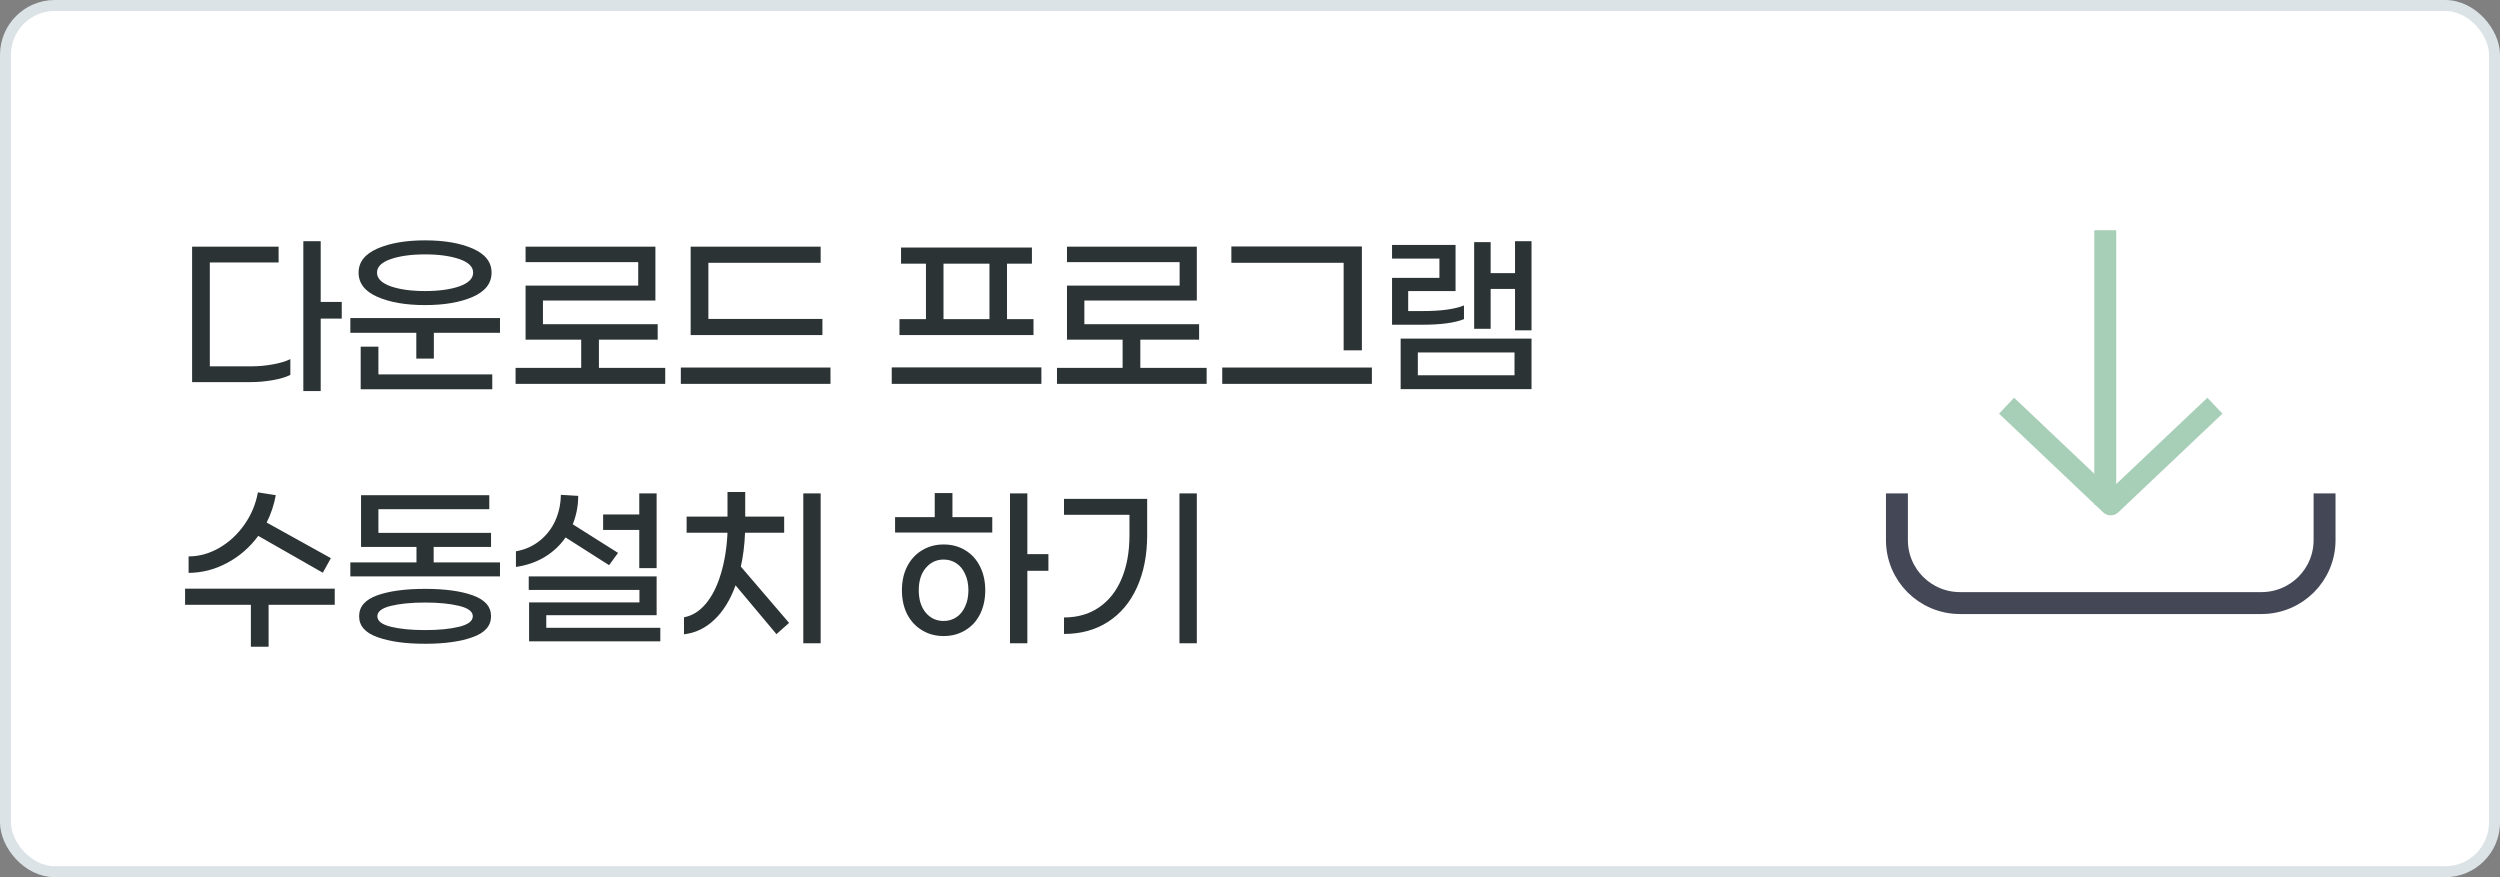
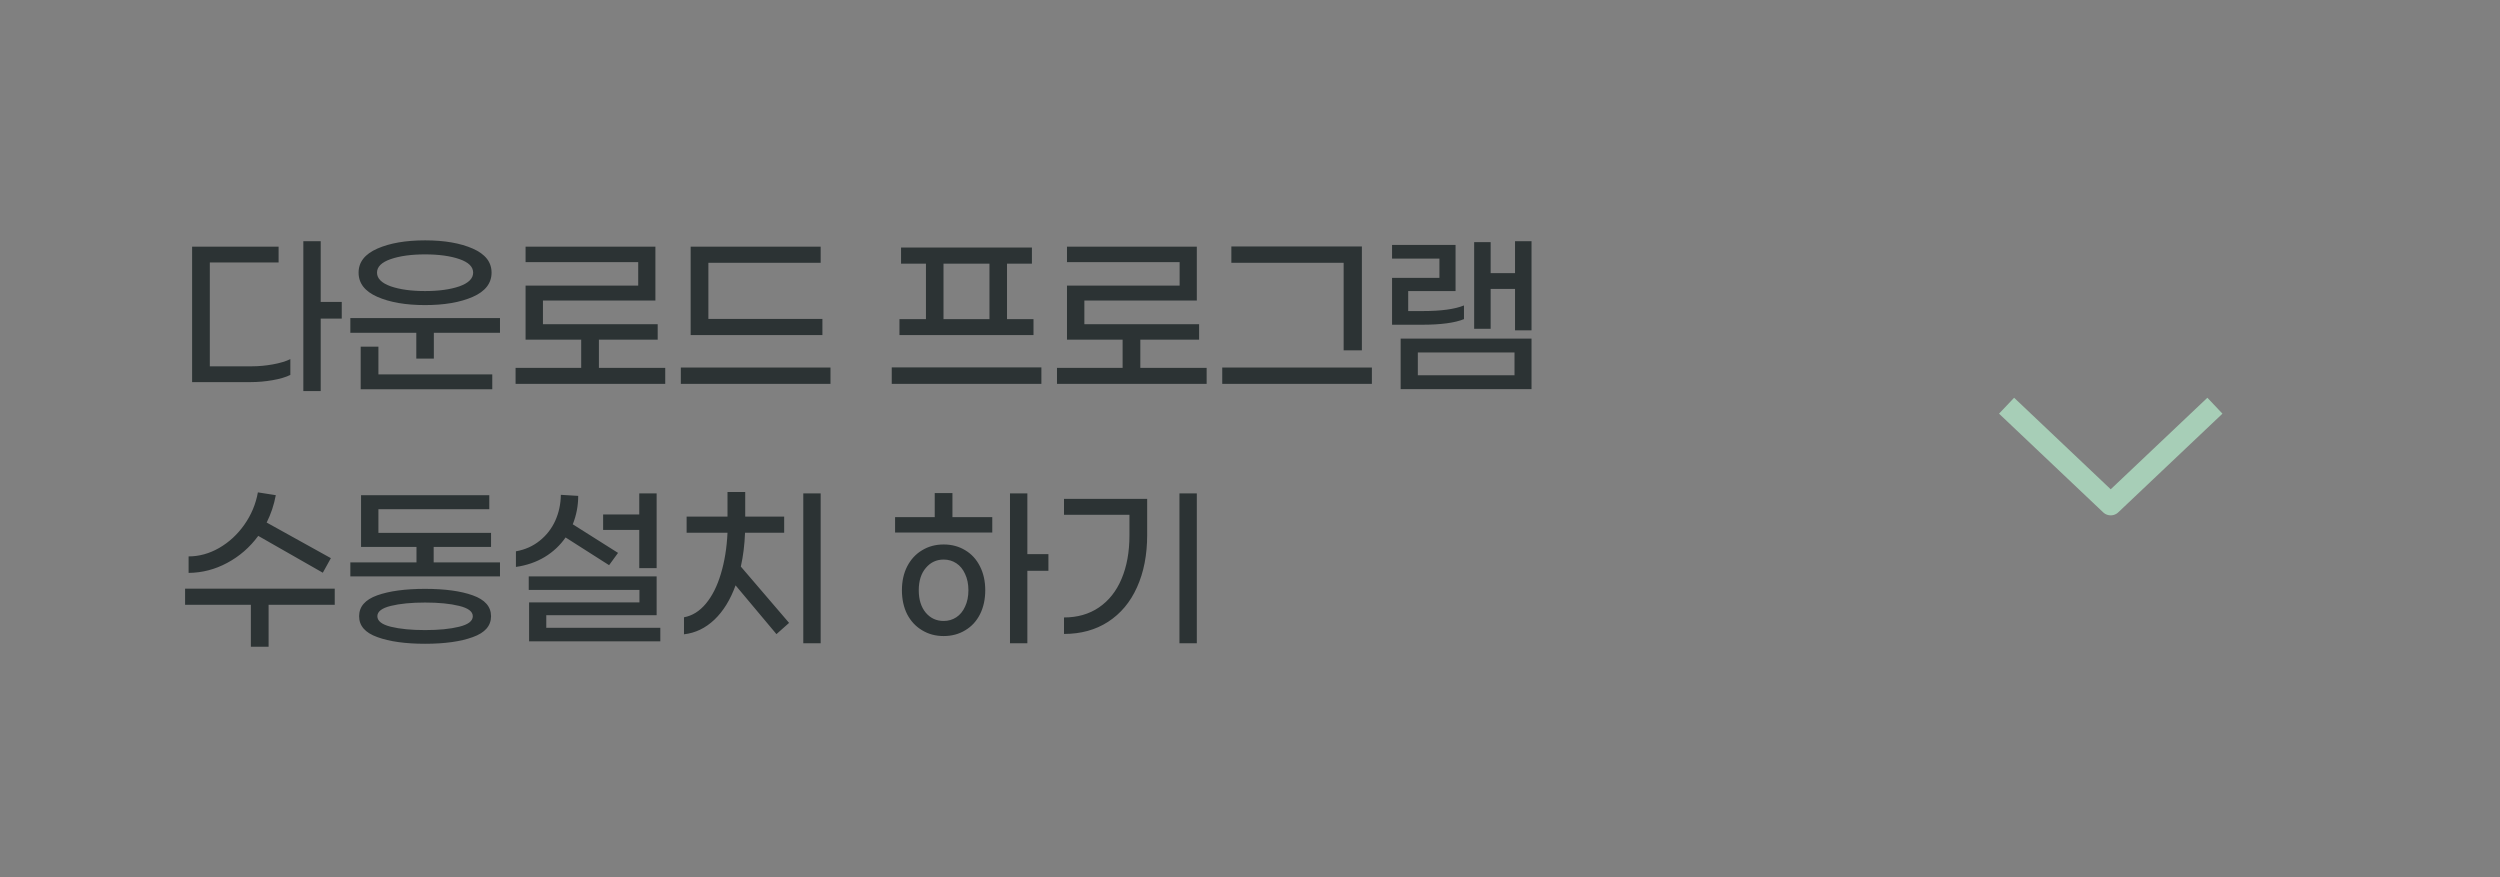
<svg xmlns="http://www.w3.org/2000/svg" width="228" height="80" viewBox="0 0 228 80" fill="none">
  <rect x="0" y="0" width="228" height="80" fill="#808080" stroke="none" />
-   <rect x="0.5" y="0.5" width="227" height="79" rx="4.5" fill="white" stroke="#DBE3E7" />
  <path d="M31.168 29.056H29.248V35.664H27.664V22H29.248V27.536H31.168V29.056ZM22.944 33.408C23.595 33.408 24.24 33.349 24.88 33.232C25.531 33.115 26.064 32.955 26.48 32.752V34.192C26.075 34.395 25.536 34.555 24.864 34.672C24.203 34.789 23.536 34.848 22.864 34.848H17.52V22.496H25.408V23.936H19.136V33.408H22.944ZM38.767 27.824C37.007 27.824 35.556 27.573 34.415 27.072C33.273 26.571 32.703 25.835 32.703 24.864C32.703 23.904 33.273 23.173 34.415 22.672C35.556 22.171 37.007 21.92 38.767 21.92C40.527 21.92 41.977 22.171 43.119 22.672C44.26 23.173 44.831 23.904 44.831 24.864C44.831 25.835 44.26 26.571 43.119 27.072C41.977 27.573 40.527 27.824 38.767 27.824ZM38.767 23.2C37.508 23.2 36.463 23.344 35.631 23.632C34.799 23.92 34.383 24.331 34.383 24.864C34.383 25.397 34.799 25.813 35.631 26.112C36.463 26.4 37.508 26.544 38.767 26.544C40.025 26.544 41.071 26.4 41.903 26.112C42.735 25.813 43.151 25.397 43.151 24.864C43.151 24.331 42.735 23.92 41.903 23.632C41.071 23.344 40.025 23.2 38.767 23.2ZM45.599 29.008V30.352H39.567V32.704H37.967V30.352H31.951V29.008H45.599ZM34.511 34.144H44.895V35.504H32.895V31.616H34.511V34.144ZM60.669 33.552V35.008H47.021V33.552H53.005V30.976H47.933V26.048H58.205V23.904H47.933V22.496H59.773V27.408H49.517V29.568H59.981V30.976H54.621V33.552H60.669ZM62.988 22.496H74.844V23.968H64.604V29.088H75.004V30.56H62.988V22.496ZM62.092 33.52H75.74V35.008H62.092V33.52ZM94.255 30.56H82.031V29.104H84.447V24.048H82.175V22.576H94.111V24.048H91.839V29.104H94.255V30.56ZM86.047 29.104H90.239V24.048H86.047V29.104ZM94.975 33.504V35.008H81.327V33.504H94.975ZM110.046 33.552V35.008H96.397V33.552H102.382V30.976H97.309V26.048H107.582V23.904H97.309V22.496H109.15V27.408H98.894V29.568H109.358V30.976H103.998V33.552H110.046ZM122.54 23.968H112.3V22.48H124.204V31.952H122.54V23.968ZM111.468 33.52H125.116V35.008H111.468V33.52ZM139.675 22V30.128H138.171V26.352H135.947V29.984H134.443V22.08H135.947V24.912H138.171V22H139.675ZM133.515 29.104C132.683 29.445 131.397 29.616 129.659 29.616H126.955V25.344H131.275V23.584H126.955V22.336H132.747V26.544H128.427V28.368H129.771C131.435 28.368 132.683 28.197 133.515 27.856V29.104ZM127.739 30.88H139.675V35.488H127.739V30.88ZM129.307 34.224H138.123V32.144H129.307V34.224ZM23.552 48.872C22.784 49.917 21.84 50.739 20.72 51.336C19.611 51.933 18.437 52.237 17.2 52.248V50.744C18.16 50.744 19.088 50.488 19.984 49.976C20.891 49.453 21.659 48.744 22.288 47.848C22.917 46.952 23.328 45.971 23.52 44.904L25.152 45.16C24.992 46.035 24.715 46.867 24.32 47.656L30.176 50.904L29.44 52.232L23.552 48.872ZM30.528 55.16H24.496V58.984H22.88V55.16H16.88V53.688H30.528V55.16ZM45.599 51.288V52.568H31.951V51.288H37.983V49.88H32.927V45.16H44.623V46.44H34.511V48.6H44.783V49.88H39.551V51.288H45.599ZM38.767 53.704C40.569 53.704 42.02 53.901 43.119 54.296C44.228 54.691 44.783 55.325 44.783 56.2C44.783 57.075 44.228 57.709 43.119 58.104C42.009 58.509 40.559 58.712 38.767 58.712C36.975 58.712 35.524 58.509 34.415 58.104C33.305 57.709 32.751 57.075 32.751 56.2C32.751 55.325 33.3 54.691 34.399 54.296C35.508 53.901 36.964 53.704 38.767 53.704ZM38.767 57.464C40.015 57.464 41.049 57.363 41.871 57.16C42.703 56.957 43.119 56.637 43.119 56.2C43.119 55.773 42.703 55.459 41.871 55.256C41.049 55.053 40.015 54.952 38.767 54.952C37.519 54.952 36.479 55.053 35.647 55.256C34.825 55.459 34.415 55.773 34.415 56.2C34.415 56.637 34.825 56.957 35.647 57.16C36.479 57.363 37.519 57.464 38.767 57.464ZM58.301 48.328H55.005V46.92H58.301V45H59.885V51.816H58.301V48.328ZM51.581 49.016C51.08 49.741 50.44 50.339 49.661 50.808C48.893 51.267 48.024 51.565 47.053 51.704V50.28C47.885 50.131 48.605 49.811 49.213 49.32C49.832 48.829 50.307 48.221 50.637 47.496C50.968 46.76 51.139 45.971 51.149 45.128L52.733 45.224C52.733 46.12 52.568 46.984 52.237 47.816L56.365 50.424L55.549 51.544L51.581 49.016ZM60.221 57.256V58.488H48.253V54.936H58.317V53.8H48.221V52.568H59.885V56.104H49.821V57.256H60.221ZM67.948 48.584C67.905 49.693 67.777 50.723 67.564 51.672L71.964 56.808L70.812 57.832L67.084 53.384C66.604 54.707 65.959 55.752 65.148 56.52C64.337 57.288 63.414 57.731 62.38 57.848V56.296C63.137 56.157 63.804 55.741 64.38 55.048C64.956 54.355 65.409 53.453 65.74 52.344C66.081 51.224 66.284 49.971 66.348 48.584H62.62V47.112H66.348V44.872H67.964V47.112H71.516V48.584H67.948ZM74.844 45V58.664H73.26V45H74.844ZM86.863 47.16H90.495V48.568H81.631V47.16H85.247V44.968H86.863V47.16ZM95.615 52.056H93.695V58.664H92.111V45H93.695V50.536H95.615V52.056ZM86.063 49.656C86.799 49.656 87.455 49.832 88.031 50.184C88.607 50.525 89.055 51.016 89.375 51.656C89.695 52.285 89.855 53.011 89.855 53.832C89.855 54.653 89.695 55.384 89.375 56.024C89.055 56.653 88.607 57.139 88.031 57.48C87.455 57.832 86.799 58.008 86.063 58.008C85.327 58.008 84.671 57.832 84.095 57.48C83.519 57.139 83.066 56.653 82.735 56.024C82.415 55.384 82.255 54.653 82.255 53.832C82.255 53.011 82.415 52.285 82.735 51.656C83.066 51.016 83.519 50.525 84.095 50.184C84.671 49.832 85.327 49.656 86.063 49.656ZM86.063 56.632C86.49 56.632 86.874 56.52 87.215 56.296C87.556 56.072 87.823 55.747 88.015 55.32C88.218 54.893 88.319 54.397 88.319 53.832C88.319 53.267 88.218 52.771 88.015 52.344C87.823 51.917 87.556 51.592 87.215 51.368C86.874 51.144 86.49 51.032 86.063 51.032C85.401 51.032 84.858 51.288 84.431 51.8C84.004 52.301 83.791 52.979 83.791 53.832C83.791 54.685 84.004 55.368 84.431 55.88C84.858 56.381 85.401 56.632 86.063 56.632ZM107.566 45H109.15V58.664H107.566V45ZM97.037 56.312C98.264 56.312 99.326 56.008 100.222 55.4C101.128 54.781 101.816 53.912 102.286 52.792C102.766 51.661 103.006 50.339 103.006 48.824V46.952H97.037V45.496H104.622V48.792C104.622 50.605 104.312 52.195 103.694 53.56C103.086 54.915 102.206 55.965 101.054 56.712C99.912 57.448 98.573 57.816 97.037 57.816V56.312Z" fill="#2C3334" />
-   <path d="M212 45V49.258C212 52.432 209.425 55 206.243 55H178.757C175.575 55 173 52.432 173 49.258V45" stroke="#434756" stroke-width="2" stroke-linejoin="round" />
  <path d="M202 37L192.497 46L183 37" stroke="#A7CEB7" stroke-width="2" stroke-linejoin="round" />
-   <path d="M192 46V21" stroke="#A7CEB7" stroke-width="2" stroke-linejoin="round" />
</svg>